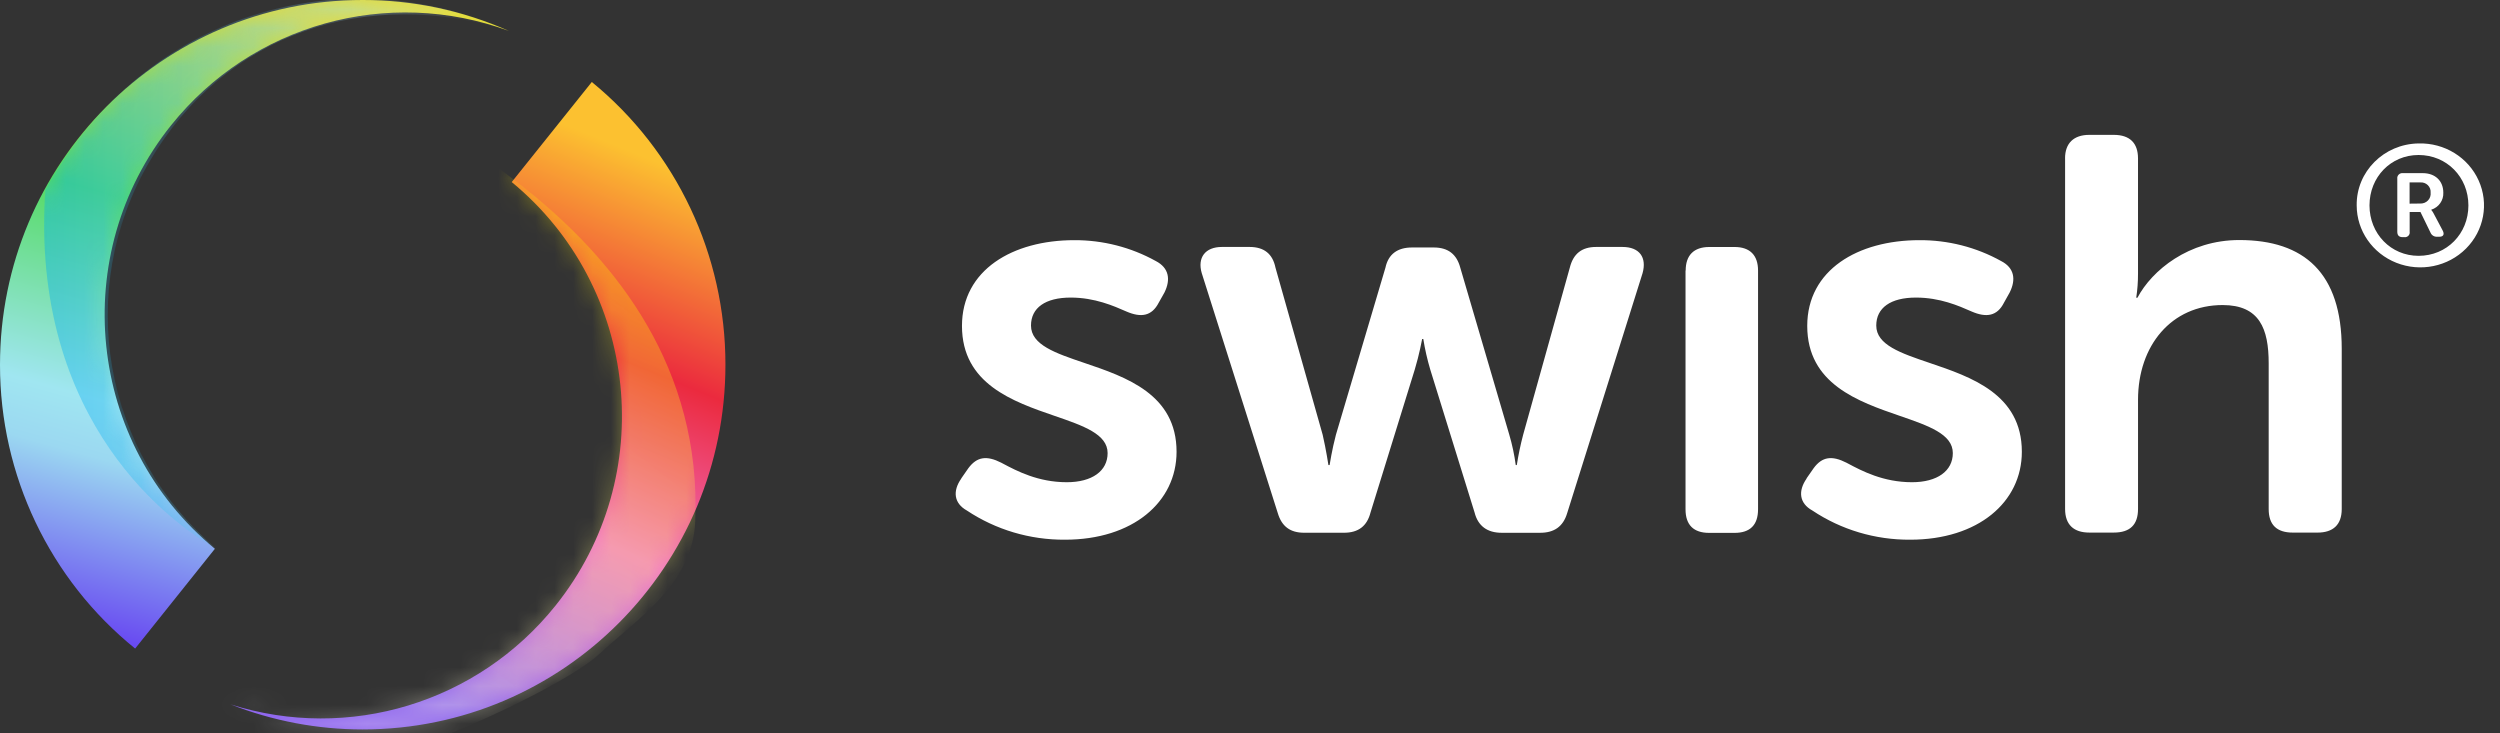
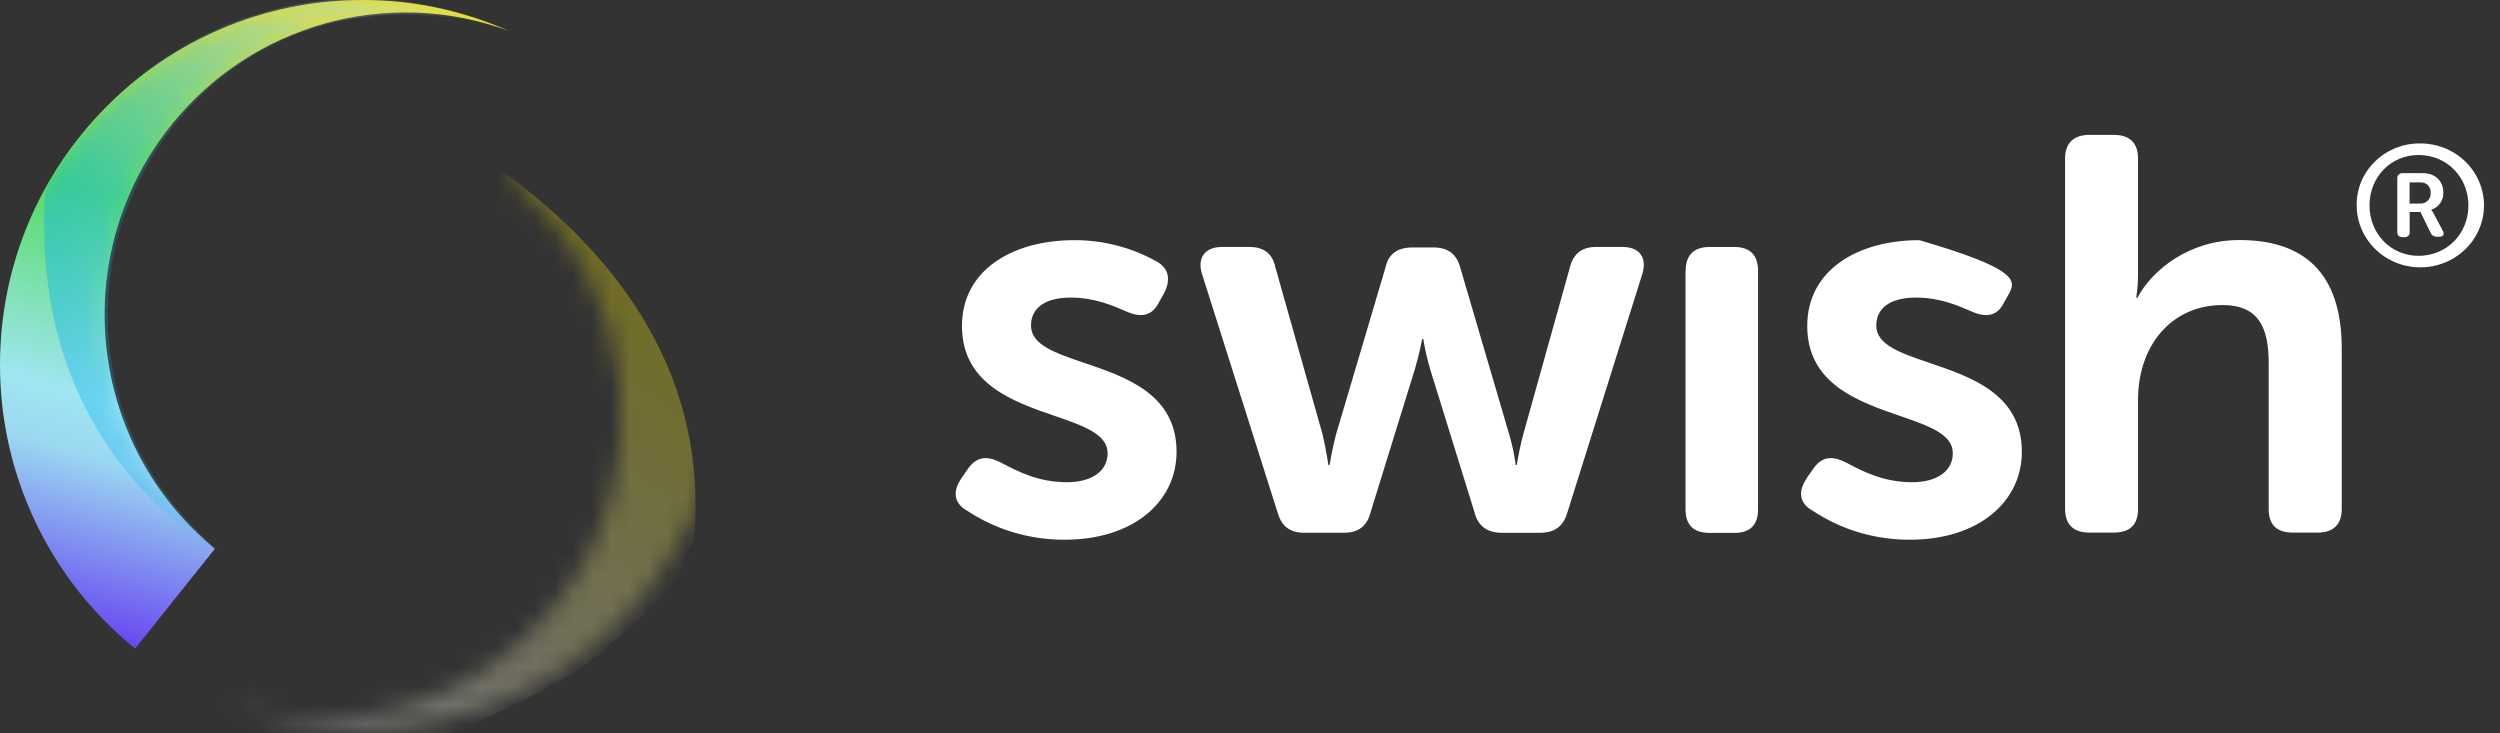
<svg xmlns="http://www.w3.org/2000/svg" width="133" height="39" viewBox="0 0 133 39" fill="none">
  <rect x="0" y="0" width="133" height="39" fill="#333333" stroke="none" />
-   <path fill-rule="evenodd" clip-rule="evenodd" d="M38.593 19.407C38.593 30.122 29.955 38.806 19.296 38.806C16.892 38.807 14.509 38.356 12.271 37.474C18.558 39.471 25.42 37.383 29.554 32.218C35.067 25.333 34.011 15.276 27.224 9.686L31.484 4.362C35.987 8.043 38.599 13.57 38.593 19.407Z" fill="url(#paint0_linear_178_4049)" />
  <mask id="mask0_178_4049" style="mask-type:alpha" maskUnits="userSpaceOnUse" x="12" y="4" width="27" height="35">
    <path fill-rule="evenodd" clip-rule="evenodd" d="M38.593 19.407C38.593 30.122 29.955 38.806 19.296 38.806C16.892 38.807 14.509 38.356 12.271 37.474C18.558 39.471 25.42 37.383 29.554 32.218C35.067 25.333 34.011 15.276 27.224 9.686L31.484 4.362C35.987 8.043 38.599 13.57 38.593 19.407Z" fill="white" />
  </mask>
  <g mask="url(#mask0_178_4049)">
    <path opacity="0.3" d="M22.655 5.548C18.379 5.548 37.669 11.252 36.987 27.742C36.848 31.1 33.826 32.974 31.827 34.84C30.287 36.27 23.048 39.919 17.349 41.153C11.65 42.386 6.326 42.256 1.711 41.592C-2.903 40.928 12.839 33.286 12.839 33.286L22.655 5.548Z" fill="url(#paint1_linear_178_4049)" />
  </g>
  <path fill-rule="evenodd" clip-rule="evenodd" d="M9.101 6.666C13.403 1.291 20.633 -0.728 27.074 1.646C24.623 0.559 21.974 -0.002 19.295 4.48046e-06C8.641 4.48046e-06 3.54461e-06 8.689 3.54461e-06 19.407C-0.004 25.275 2.641 30.828 7.189 34.504L11.433 29.195C4.636 23.603 3.595 13.546 9.101 6.666Z" fill="url(#paint2_linear_178_4049)" />
  <mask id="mask1_178_4049" style="mask-type:alpha" maskUnits="userSpaceOnUse" x="0" y="0" width="28" height="35">
    <path fill-rule="evenodd" clip-rule="evenodd" d="M9.101 6.666C13.403 1.291 20.633 -0.728 27.074 1.646C24.623 0.559 21.974 -0.002 19.295 4.48046e-06C8.641 4.48046e-06 3.54461e-06 8.689 3.54461e-06 19.407C-0.004 25.275 2.641 30.828 7.189 34.504L11.433 29.195C4.636 23.603 3.595 13.546 9.101 6.666Z" fill="white" />
  </mask>
  <g mask="url(#mask1_178_4049)">
    <g style="mix-blend-mode:multiply" opacity="0.4">
      <path d="M7.959 8.59C11.96 1.76 19.49 -0.726 27.069 1.633C17.639 -2.49 7.322 1.114 2.411 10.108C2.389 10.427 2.371 10.748 2.36 11.085C1.982 23.379 10.031 28.384 11.546 29.216C5.47 24.115 3.957 15.419 7.959 8.59Z" fill="url(#paint3_linear_178_4049)" />
    </g>
  </g>
-   <path fill-rule="evenodd" clip-rule="evenodd" d="M111.149 7.175C110.321 7.175 109.861 7.62 109.861 8.424H109.863V27.079C109.863 27.915 110.323 28.333 111.151 28.333H112.456C113.317 28.333 113.743 27.917 113.743 27.079V21.272C113.743 18.381 115.52 16.229 118.245 16.229C120.206 16.229 120.694 17.486 120.694 19.332V27.081C120.694 27.917 121.119 28.334 121.978 28.334H123.294C124.118 28.334 124.58 27.919 124.58 27.081V18.552C124.58 14.528 122.591 12.77 119.13 12.77C116.437 12.77 114.48 14.387 113.712 15.839H113.647C113.712 15.418 113.743 14.993 113.742 14.568V8.424C113.742 7.62 113.315 7.175 112.454 7.175H111.149ZM51.142 25.447L51.514 24.912C51.977 24.286 52.498 24.228 53.263 24.614L53.361 24.666C54.099 25.057 55.229 25.654 56.752 25.654C58.101 25.654 58.925 25.057 58.925 24.105C58.925 23.096 57.637 22.652 56.111 22.127C53.894 21.364 51.177 20.429 51.177 17.339C51.177 14.36 53.874 12.777 57.151 12.777C58.672 12.771 60.168 13.154 61.49 13.888C62.192 14.251 62.288 14.871 61.952 15.556L61.646 16.1C61.273 16.826 60.7 16.906 59.931 16.575L59.927 16.573C59.251 16.276 58.24 15.831 56.962 15.831C55.613 15.831 54.849 16.376 54.849 17.319C54.849 18.347 56.15 18.787 57.686 19.307C59.897 20.056 62.593 20.969 62.593 24.034C62.593 26.714 60.263 28.712 56.657 28.712C54.795 28.724 52.975 28.183 51.438 27.16C50.743 26.774 50.675 26.121 51.138 25.462L51.142 25.447ZM63.934 14.536C63.69 13.701 64.12 13.138 65.005 13.138H66.476C67.244 13.138 67.704 13.501 67.855 14.238L70.366 23.13C70.552 23.936 70.672 24.743 70.672 24.743H70.735C70.735 24.743 70.858 23.934 71.071 23.13L73.706 14.238C73.859 13.523 74.345 13.166 75.117 13.166H76.278C77.041 13.166 77.497 13.529 77.686 14.238L80.295 23.13C80.451 23.659 80.565 24.198 80.638 24.743H80.694C80.778 24.2 80.891 23.662 81.031 23.13L83.514 14.238C83.7 13.496 84.153 13.138 84.917 13.138H86.313C87.229 13.138 87.618 13.701 87.383 14.536L83.374 27.298C83.158 28.024 82.671 28.344 81.937 28.344H79.887C79.123 28.344 78.629 27.981 78.448 27.266L76.092 19.668C75.932 19.131 75.808 18.586 75.719 18.034H75.659C75.659 18.034 75.507 18.867 75.263 19.668L72.912 27.264C72.726 27.99 72.265 28.342 71.497 28.342H69.384C68.647 28.342 68.191 28.015 67.978 27.297L63.934 14.534V14.536ZM90.934 13.14C90.11 13.14 89.678 13.583 89.678 14.392H89.67V27.095C89.67 27.932 90.103 28.349 90.927 28.349H92.278C93.102 28.349 93.528 27.933 93.528 27.095V14.392C93.528 13.585 93.102 13.14 92.278 13.14H90.934ZM96.11 25.447L96.483 24.912C96.938 24.286 97.465 24.228 98.227 24.614L98.32 24.663C99.056 25.054 100.19 25.654 101.717 25.654C103.062 25.654 103.89 25.057 103.89 24.105C103.89 23.096 102.602 22.653 101.077 22.127C98.862 21.364 96.145 20.429 96.145 17.339C96.145 14.36 98.839 12.777 102.11 12.777C103.635 12.768 105.136 13.151 106.46 13.888C107.167 14.251 107.258 14.871 106.917 15.556L106.613 16.1C106.25 16.826 105.666 16.906 104.898 16.575L104.877 16.566C104.2 16.268 103.207 15.831 101.929 15.831C100.581 15.831 99.817 16.376 99.817 17.32C99.817 18.347 101.118 18.787 102.654 19.307C104.865 20.056 107.562 20.969 107.562 24.034C107.562 26.714 105.236 28.712 101.621 28.712C99.765 28.724 97.95 28.183 96.419 27.16C95.717 26.774 95.651 26.121 96.11 25.462V25.447ZM128.75 10.828C128.907 10.837 129.06 10.777 129.168 10.665C129.275 10.554 129.327 10.402 129.309 10.249C129.323 10.101 129.268 9.955 129.16 9.849C129.052 9.744 128.902 9.691 128.75 9.705H128.19V10.834L128.75 10.828ZM127.613 9.286C127.553 9.344 127.524 9.427 127.536 9.509V12.331C127.536 12.52 127.628 12.617 127.823 12.617H127.907C127.988 12.628 128.069 12.6 128.126 12.543C128.183 12.486 128.208 12.406 128.194 12.327V11.277H128.768L129.305 12.38C129.364 12.521 129.51 12.607 129.665 12.594H129.779C129.993 12.594 130.058 12.46 129.946 12.255L129.464 11.347C129.43 11.283 129.39 11.222 129.342 11.166V11.157C129.742 11.03 130.004 10.658 129.984 10.249C129.984 9.618 129.547 9.211 128.889 9.211H127.842C127.758 9.2 127.673 9.227 127.613 9.286ZM128.667 13.61C130.171 13.61 131.319 12.436 131.319 10.928C131.319 9.42 130.169 8.246 128.667 8.246C127.191 8.246 126.057 9.418 126.057 10.928C126.057 12.438 127.198 13.61 128.667 13.61ZM131.863 9.6C131.308 8.371 130.044 7.592 128.666 7.631C126.823 7.658 125.35 9.133 125.376 10.928C125.377 12.27 126.213 13.478 127.49 13.982C128.768 14.487 130.232 14.187 131.192 13.224C132.153 12.262 132.418 10.828 131.863 9.6Z" fill="white" />
+   <path fill-rule="evenodd" clip-rule="evenodd" d="M111.149 7.175C110.321 7.175 109.861 7.62 109.861 8.424H109.863V27.079C109.863 27.915 110.323 28.333 111.151 28.333H112.456C113.317 28.333 113.743 27.917 113.743 27.079V21.272C113.743 18.381 115.52 16.229 118.245 16.229C120.206 16.229 120.694 17.486 120.694 19.332V27.081C120.694 27.917 121.119 28.334 121.978 28.334H123.294C124.118 28.334 124.58 27.919 124.58 27.081V18.552C124.58 14.528 122.591 12.77 119.13 12.77C116.437 12.77 114.48 14.387 113.712 15.839H113.647C113.712 15.418 113.743 14.993 113.742 14.568V8.424C113.742 7.62 113.315 7.175 112.454 7.175H111.149ZM51.142 25.447L51.514 24.912C51.977 24.286 52.498 24.228 53.263 24.614L53.361 24.666C54.099 25.057 55.229 25.654 56.752 25.654C58.101 25.654 58.925 25.057 58.925 24.105C58.925 23.096 57.637 22.652 56.111 22.127C53.894 21.364 51.177 20.429 51.177 17.339C51.177 14.36 53.874 12.777 57.151 12.777C58.672 12.771 60.168 13.154 61.49 13.888C62.192 14.251 62.288 14.871 61.952 15.556L61.646 16.1C61.273 16.826 60.7 16.906 59.931 16.575L59.927 16.573C59.251 16.276 58.24 15.831 56.962 15.831C55.613 15.831 54.849 16.376 54.849 17.319C54.849 18.347 56.15 18.787 57.686 19.307C59.897 20.056 62.593 20.969 62.593 24.034C62.593 26.714 60.263 28.712 56.657 28.712C54.795 28.724 52.975 28.183 51.438 27.16C50.743 26.774 50.675 26.121 51.138 25.462L51.142 25.447ZM63.934 14.536C63.69 13.701 64.12 13.138 65.005 13.138H66.476C67.244 13.138 67.704 13.501 67.855 14.238L70.366 23.13C70.552 23.936 70.672 24.743 70.672 24.743H70.735C70.735 24.743 70.858 23.934 71.071 23.13L73.706 14.238C73.859 13.523 74.345 13.166 75.117 13.166H76.278C77.041 13.166 77.497 13.529 77.686 14.238L80.295 23.13C80.451 23.659 80.565 24.198 80.638 24.743H80.694C80.778 24.2 80.891 23.662 81.031 23.13L83.514 14.238C83.7 13.496 84.153 13.138 84.917 13.138H86.313C87.229 13.138 87.618 13.701 87.383 14.536L83.374 27.298C83.158 28.024 82.671 28.344 81.937 28.344H79.887C79.123 28.344 78.629 27.981 78.448 27.266L76.092 19.668C75.932 19.131 75.808 18.586 75.719 18.034H75.659C75.659 18.034 75.507 18.867 75.263 19.668L72.912 27.264C72.726 27.99 72.265 28.342 71.497 28.342H69.384C68.647 28.342 68.191 28.015 67.978 27.297L63.934 14.534V14.536ZM90.934 13.14C90.11 13.14 89.678 13.583 89.678 14.392H89.67V27.095C89.67 27.932 90.103 28.349 90.927 28.349H92.278C93.102 28.349 93.528 27.933 93.528 27.095V14.392C93.528 13.585 93.102 13.14 92.278 13.14H90.934ZM96.11 25.447L96.483 24.912C96.938 24.286 97.465 24.228 98.227 24.614L98.32 24.663C99.056 25.054 100.19 25.654 101.717 25.654C103.062 25.654 103.89 25.057 103.89 24.105C103.89 23.096 102.602 22.653 101.077 22.127C98.862 21.364 96.145 20.429 96.145 17.339C96.145 14.36 98.839 12.777 102.11 12.777C107.167 14.251 107.258 14.871 106.917 15.556L106.613 16.1C106.25 16.826 105.666 16.906 104.898 16.575L104.877 16.566C104.2 16.268 103.207 15.831 101.929 15.831C100.581 15.831 99.817 16.376 99.817 17.32C99.817 18.347 101.118 18.787 102.654 19.307C104.865 20.056 107.562 20.969 107.562 24.034C107.562 26.714 105.236 28.712 101.621 28.712C99.765 28.724 97.95 28.183 96.419 27.16C95.717 26.774 95.651 26.121 96.11 25.462V25.447ZM128.75 10.828C128.907 10.837 129.06 10.777 129.168 10.665C129.275 10.554 129.327 10.402 129.309 10.249C129.323 10.101 129.268 9.955 129.16 9.849C129.052 9.744 128.902 9.691 128.75 9.705H128.19V10.834L128.75 10.828ZM127.613 9.286C127.553 9.344 127.524 9.427 127.536 9.509V12.331C127.536 12.52 127.628 12.617 127.823 12.617H127.907C127.988 12.628 128.069 12.6 128.126 12.543C128.183 12.486 128.208 12.406 128.194 12.327V11.277H128.768L129.305 12.38C129.364 12.521 129.51 12.607 129.665 12.594H129.779C129.993 12.594 130.058 12.46 129.946 12.255L129.464 11.347C129.43 11.283 129.39 11.222 129.342 11.166V11.157C129.742 11.03 130.004 10.658 129.984 10.249C129.984 9.618 129.547 9.211 128.889 9.211H127.842C127.758 9.2 127.673 9.227 127.613 9.286ZM128.667 13.61C130.171 13.61 131.319 12.436 131.319 10.928C131.319 9.42 130.169 8.246 128.667 8.246C127.191 8.246 126.057 9.418 126.057 10.928C126.057 12.438 127.198 13.61 128.667 13.61ZM131.863 9.6C131.308 8.371 130.044 7.592 128.666 7.631C126.823 7.658 125.35 9.133 125.376 10.928C125.377 12.27 126.213 13.478 127.49 13.982C128.768 14.487 130.232 14.187 131.192 13.224C132.153 12.262 132.418 10.828 131.863 9.6Z" fill="white" />
  <defs>
    <linearGradient id="paint0_linear_178_4049" x1="12.967" y1="-0.4" x2="1.252" y2="28.17" gradientUnits="userSpaceOnUse">
      <stop stop-color="#FCC130" />
      <stop offset="0.338" stop-color="#EB2A3E" />
      <stop offset="0.645" stop-color="#F173C6" />
      <stop offset="1" stop-color="#8D64EF" />
    </linearGradient>
    <linearGradient id="paint1_linear_178_4049" x1="26.668" y1="48.807" x2="45.613" y2="24.2" gradientUnits="userSpaceOnUse">
      <stop stop-color="white" />
      <stop offset="0.09" stop-color="#FFFFF7" />
      <stop offset="0.22" stop-color="#FFFDE2" />
      <stop offset="0.38" stop-color="#FFFBBE" />
      <stop offset="0.57" stop-color="#FFF98D" />
      <stop offset="0.77" stop-color="#FFF54E" />
      <stop offset="0.99" stop-color="#FFF103" />
      <stop offset="1" stop-color="#FFF100" />
    </linearGradient>
    <linearGradient id="paint2_linear_178_4049" x1="-0.878" y1="-3.726" x2="-10.119" y2="29.844" gradientUnits="userSpaceOnUse">
      <stop stop-color="#E4DB36" />
      <stop offset="0.338" stop-color="#54DA61" />
      <stop offset="0.645" stop-color="#A0E6F1" />
      <stop offset="0.731" stop-color="#9BD8F1" />
      <stop offset="1" stop-color="#6746F1" />
    </linearGradient>
    <linearGradient id="paint3_linear_178_4049" x1="2.348" y1="33.817" x2="34.837" y2="33.817" gradientUnits="userSpaceOnUse">
      <stop stop-color="#00ADEE" />
      <stop offset="0.18" stop-color="#3BC0F2" />
      <stop offset="0.4" stop-color="#80D6F7" />
      <stop offset="0.6" stop-color="#B7E8FA" />
      <stop offset="0.78" stop-color="#DEF4FD" />
      <stop offset="0.92" stop-color="#F6FCFE" />
      <stop offset="1" stop-color="white" />
    </linearGradient>
  </defs>
</svg>